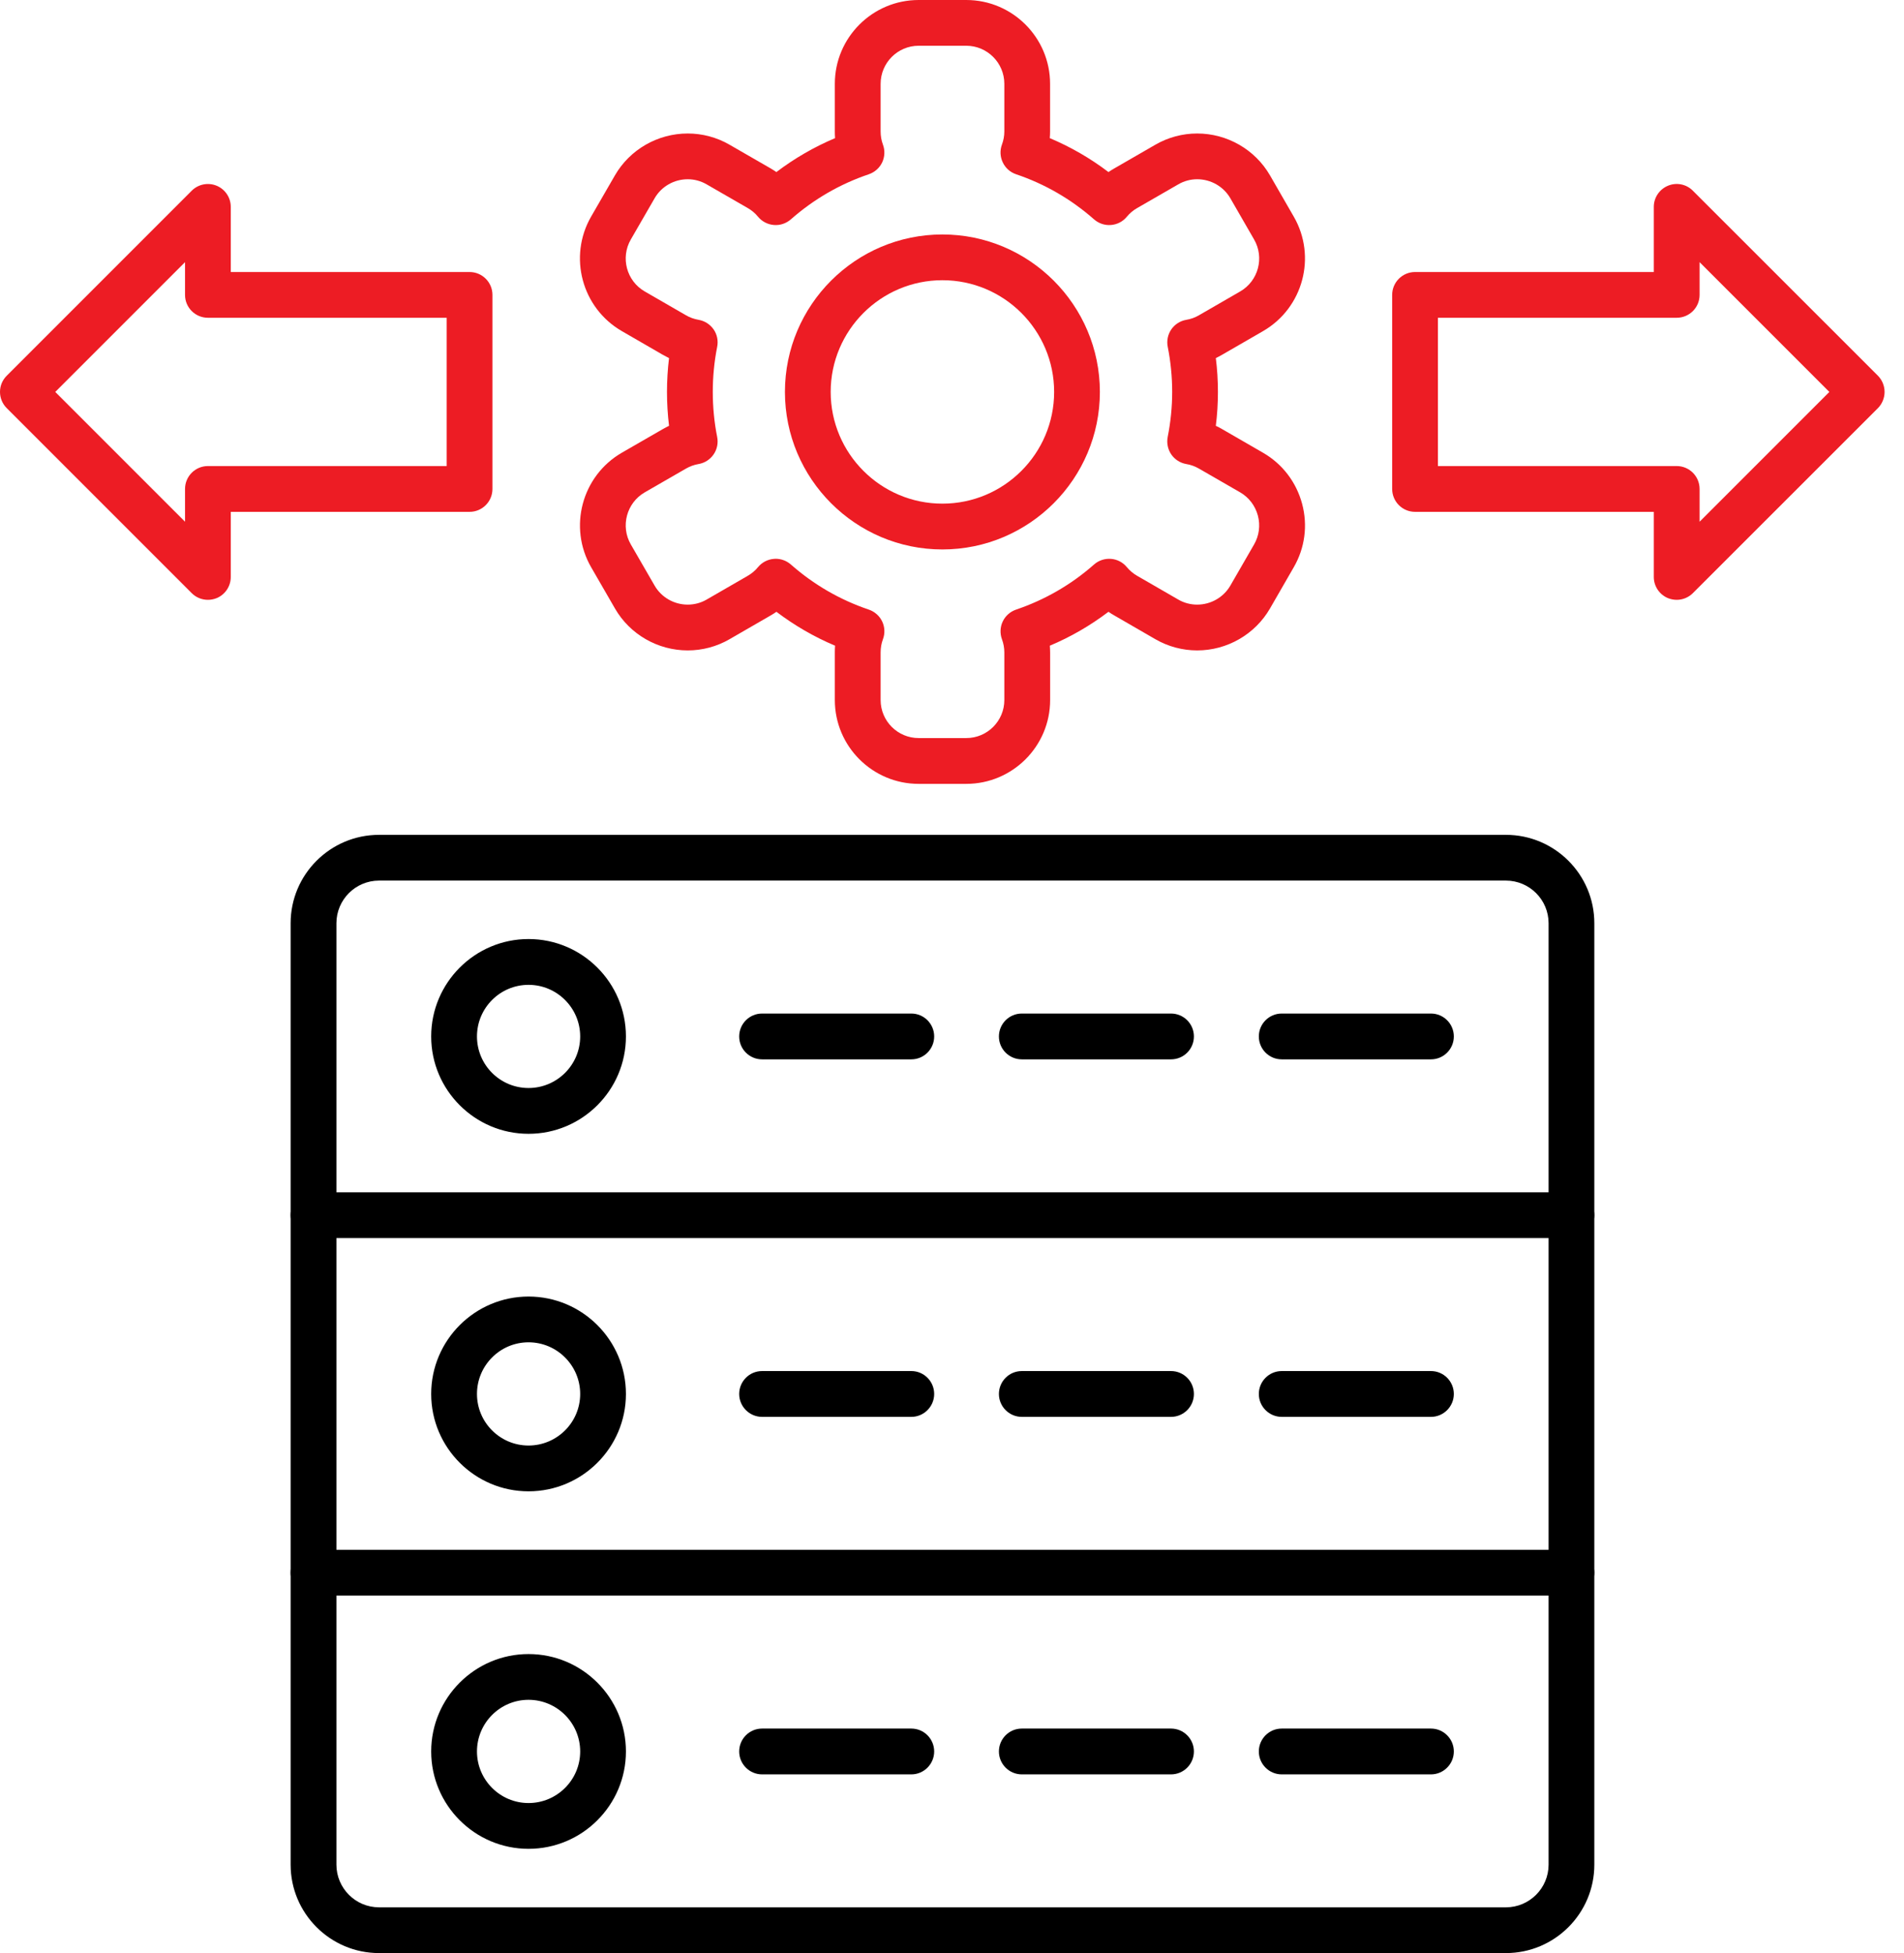
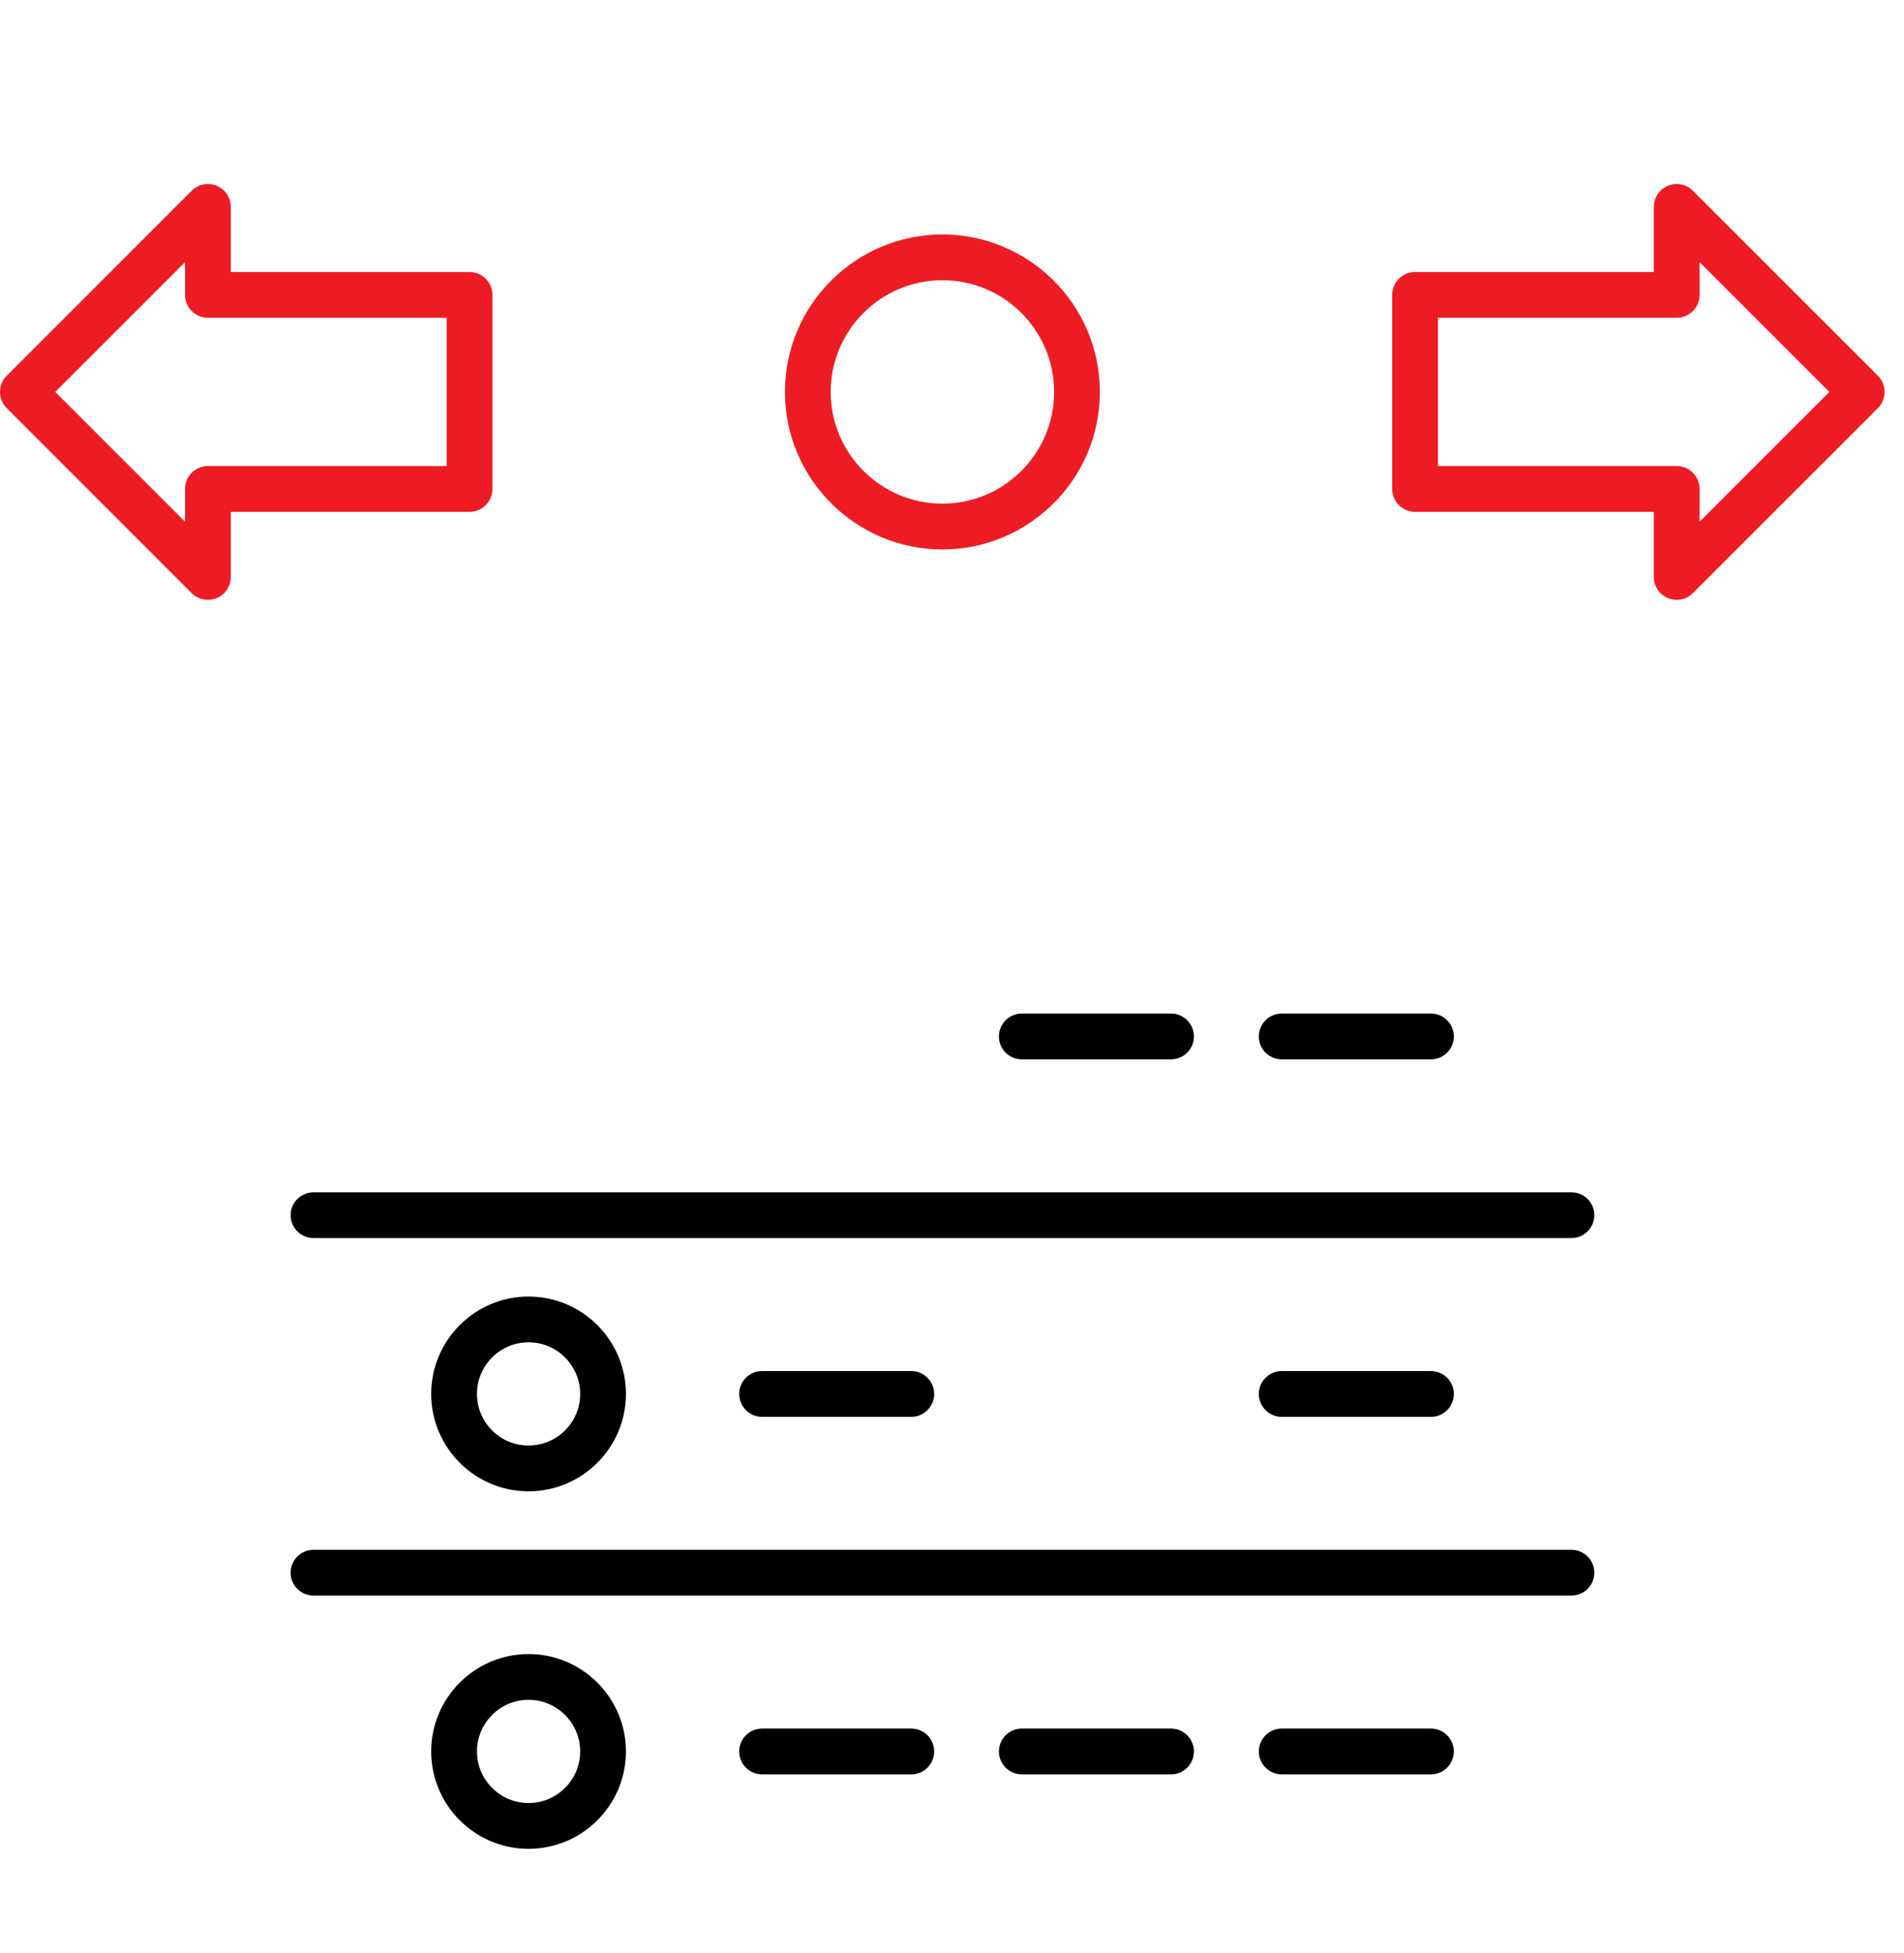
<svg xmlns="http://www.w3.org/2000/svg" width="39" height="40" viewBox="0 0 39 40" fill="none">
-   <path fill-rule="evenodd" clip-rule="evenodd" d="M30.846 40H7.764C6.765 40 5.953 39.188 5.953 38.189V18.908C5.953 17.91 6.765 17.098 7.764 17.098H30.846C31.845 17.098 32.657 17.91 32.657 18.908V38.189C32.657 39.188 31.845 40 30.846 40ZM7.764 18.035C7.282 18.035 6.891 18.427 6.891 18.908V38.189C6.891 38.671 7.282 39.063 7.764 39.063H30.846C31.328 39.063 31.72 38.671 31.72 38.189V18.908C31.72 18.427 31.328 18.035 30.846 18.035H7.764Z" fill="black" />
  <path fill-rule="evenodd" clip-rule="evenodd" d="M32.188 25.356H6.422C6.163 25.356 5.953 25.146 5.953 24.887C5.953 24.629 6.163 24.419 6.422 24.419H32.188C32.447 24.419 32.657 24.629 32.657 24.887C32.657 25.146 32.447 25.356 32.188 25.356Z" fill="black" />
  <path fill-rule="evenodd" clip-rule="evenodd" d="M32.188 32.678H6.422C6.163 32.678 5.953 32.469 5.953 32.209C5.953 31.951 6.163 31.741 6.422 31.741H32.188C32.447 31.741 32.657 31.951 32.657 32.209C32.657 32.469 32.447 32.678 32.188 32.678Z" fill="black" />
-   <path fill-rule="evenodd" clip-rule="evenodd" d="M18.667 21.696H15.61C15.351 21.696 15.141 21.486 15.141 21.227C15.141 20.968 15.351 20.758 15.61 20.758H18.667C18.925 20.758 19.135 20.968 19.135 21.227C19.135 21.486 18.925 21.696 18.667 21.696Z" fill="black" />
  <path fill-rule="evenodd" clip-rule="evenodd" d="M23.986 21.696H20.93C20.671 21.696 20.461 21.486 20.461 21.227C20.461 20.968 20.671 20.758 20.93 20.758H23.986C24.245 20.758 24.455 20.968 24.455 21.227C24.455 21.486 24.246 21.696 23.986 21.696Z" fill="black" />
  <path fill-rule="evenodd" clip-rule="evenodd" d="M29.311 21.696H26.254C25.995 21.696 25.785 21.486 25.785 21.227C25.785 20.968 25.995 20.758 26.254 20.758H29.311C29.569 20.758 29.779 20.968 29.779 21.227C29.779 21.486 29.569 21.696 29.311 21.696Z" fill="black" />
-   <path fill-rule="evenodd" clip-rule="evenodd" d="M10.826 23.221C9.727 23.221 8.832 22.326 8.832 21.227C8.832 20.127 9.727 19.232 10.826 19.232C11.926 19.232 12.821 20.127 12.821 21.227C12.821 22.326 11.926 23.221 10.826 23.221ZM10.826 20.17C10.243 20.17 9.77 20.644 9.77 21.227C9.77 21.81 10.243 22.283 10.826 22.283C11.409 22.283 11.884 21.81 11.884 21.227C11.884 20.644 11.409 20.17 10.826 20.17Z" fill="black" />
  <path fill-rule="evenodd" clip-rule="evenodd" d="M18.667 29.018H15.61C15.351 29.018 15.141 28.807 15.141 28.549C15.141 28.29 15.351 28.08 15.61 28.08H18.667C18.925 28.08 19.135 28.29 19.135 28.549C19.135 28.807 18.925 29.018 18.667 29.018Z" fill="black" />
-   <path fill-rule="evenodd" clip-rule="evenodd" d="M23.986 29.018H20.93C20.671 29.018 20.461 28.807 20.461 28.549C20.461 28.29 20.671 28.08 20.93 28.08H23.986C24.245 28.08 24.455 28.29 24.455 28.549C24.455 28.807 24.246 29.018 23.986 29.018Z" fill="black" />
  <path fill-rule="evenodd" clip-rule="evenodd" d="M29.311 29.018H26.254C25.995 29.018 25.785 28.807 25.785 28.549C25.785 28.29 25.995 28.08 26.254 28.08H29.311C29.569 28.08 29.779 28.29 29.779 28.549C29.779 28.807 29.569 29.018 29.311 29.018Z" fill="black" />
  <path fill-rule="evenodd" clip-rule="evenodd" d="M10.826 30.543C9.727 30.543 8.832 29.648 8.832 28.549C8.832 27.449 9.727 26.554 10.826 26.554C11.926 26.554 12.821 27.449 12.821 28.549C12.821 29.648 11.926 30.543 10.826 30.543ZM10.826 27.491C10.243 27.491 9.77 27.966 9.77 28.549C9.77 29.132 10.243 29.605 10.826 29.605C11.409 29.605 11.884 29.132 11.884 28.549C11.884 27.966 11.409 27.491 10.826 27.491Z" fill="black" />
  <path fill-rule="evenodd" clip-rule="evenodd" d="M18.667 36.34H15.61C15.351 36.34 15.141 36.129 15.141 35.871C15.141 35.612 15.351 35.402 15.61 35.402H18.667C18.925 35.402 19.135 35.612 19.135 35.871C19.135 36.129 18.925 36.34 18.667 36.34Z" fill="black" />
  <path fill-rule="evenodd" clip-rule="evenodd" d="M23.986 36.34H20.93C20.671 36.34 20.461 36.129 20.461 35.871C20.461 35.612 20.671 35.402 20.93 35.402H23.986C24.245 35.402 24.455 35.612 24.455 35.871C24.455 36.129 24.246 36.34 23.986 36.34Z" fill="black" />
  <path fill-rule="evenodd" clip-rule="evenodd" d="M29.311 36.34H26.254C25.995 36.34 25.785 36.129 25.785 35.871C25.785 35.612 25.995 35.402 26.254 35.402H29.311C29.569 35.402 29.779 35.612 29.779 35.871C29.779 36.129 29.569 36.34 29.311 36.34Z" fill="black" />
  <path fill-rule="evenodd" clip-rule="evenodd" d="M10.826 37.865C9.727 37.865 8.832 36.97 8.832 35.871C8.832 34.771 9.727 33.876 10.826 33.876C11.926 33.876 12.821 34.771 12.821 35.871C12.821 36.97 11.926 37.865 10.826 37.865ZM10.826 34.813C10.243 34.813 9.77 35.288 9.77 35.871C9.77 36.453 10.243 36.927 10.826 36.927C11.409 36.927 11.884 36.454 11.884 35.871C11.884 35.288 11.409 34.813 10.826 34.813Z" fill="black" />
  <path fill-rule="evenodd" clip-rule="evenodd" d="M34.344 12.285C34.284 12.285 34.223 12.273 34.165 12.25C33.99 12.177 33.875 12.006 33.875 11.817V10.483H28.985C28.726 10.483 28.516 10.273 28.516 10.014V6.04C28.516 5.781 28.726 5.571 28.985 5.571H33.875V4.237C33.875 4.047 33.99 3.877 34.165 3.804C34.34 3.731 34.542 3.771 34.675 3.906L38.466 7.695C38.553 7.784 38.602 7.902 38.602 8.027C38.602 8.151 38.553 8.27 38.466 8.359L34.675 12.148C34.586 12.237 34.466 12.285 34.344 12.285ZM29.453 9.545H34.344C34.603 9.545 34.813 9.755 34.813 10.014V10.685L37.471 8.027L34.813 5.369V6.04C34.813 6.299 34.603 6.508 34.344 6.508H29.453V9.545Z" fill="#ED1C24" />
  <path fill-rule="evenodd" clip-rule="evenodd" d="M4.259 12.285C4.137 12.285 4.017 12.238 3.927 12.148L0.138 8.359C-0.046 8.175 -0.046 7.878 0.138 7.695L3.927 3.906C4.061 3.772 4.262 3.732 4.438 3.804C4.613 3.877 4.727 4.047 4.727 4.237V5.571H9.618C9.877 5.571 10.087 5.781 10.087 6.04V10.014C10.087 10.273 9.877 10.483 9.618 10.483H4.727V11.817C4.727 12.006 4.613 12.177 4.438 12.25C4.38 12.273 4.319 12.285 4.259 12.285ZM1.132 8.027L3.79 10.685V10.014C3.79 9.755 4 9.545 4.259 9.545H9.149V6.508H4.259C4 6.508 3.79 6.299 3.79 6.04V5.369L1.132 8.027Z" fill="#ED1C24" />
-   <path fill-rule="evenodd" clip-rule="evenodd" d="M19.792 16.054H18.817C17.87 16.054 17.1 15.284 17.1 14.337V13.362C17.1 13.316 17.101 13.271 17.105 13.224C16.677 13.044 16.275 12.811 15.904 12.53C15.866 12.556 15.827 12.581 15.787 12.604L14.942 13.092C14.683 13.242 14.387 13.321 14.087 13.321C13.473 13.321 12.902 12.992 12.597 12.463L12.109 11.618C11.636 10.799 11.918 9.746 12.737 9.272L13.582 8.785C13.622 8.762 13.663 8.74 13.704 8.721C13.676 8.491 13.662 8.259 13.662 8.027C13.662 7.795 13.676 7.563 13.704 7.334C13.663 7.314 13.622 7.292 13.581 7.269L12.737 6.781C11.917 6.307 11.636 5.256 12.108 4.436L12.596 3.591C12.902 3.062 13.473 2.734 14.087 2.734C14.386 2.734 14.683 2.813 14.942 2.963L15.787 3.45C15.827 3.474 15.866 3.498 15.903 3.524C16.275 3.242 16.677 3.01 17.105 2.829C17.101 2.784 17.1 2.738 17.1 2.692V1.717C17.1 0.77 17.87 0 18.817 0H19.792C20.739 0 21.509 0.77 21.509 1.717V2.692C21.509 2.738 21.507 2.784 21.503 2.829C21.932 3.01 22.334 3.242 22.705 3.524C22.743 3.498 22.782 3.473 22.823 3.45L23.667 2.963C23.927 2.813 24.222 2.734 24.522 2.734C25.136 2.734 25.707 3.062 26.013 3.591L26.5 4.436C26.974 5.256 26.692 6.307 25.872 6.781L25.027 7.269C24.987 7.292 24.946 7.313 24.904 7.334C24.933 7.563 24.947 7.795 24.947 8.027C24.947 8.259 24.933 8.491 24.904 8.721C24.946 8.74 24.987 8.762 25.027 8.785L25.872 9.273C26.267 9.501 26.551 9.872 26.671 10.316C26.79 10.76 26.729 11.222 26.5 11.618L26.013 12.463C25.707 12.992 25.136 13.321 24.522 13.321C24.222 13.321 23.927 13.242 23.667 13.092L22.823 12.604C22.782 12.581 22.743 12.556 22.705 12.53C22.334 12.811 21.933 13.044 21.504 13.224C21.507 13.27 21.51 13.316 21.51 13.362V14.337C21.51 15.284 20.739 16.054 19.792 16.054ZM15.889 11.444C16.003 11.444 16.113 11.486 16.199 11.561C16.669 11.975 17.207 12.286 17.796 12.485C17.916 12.526 18.015 12.613 18.07 12.728C18.124 12.842 18.13 12.974 18.085 13.093C18.053 13.179 18.038 13.269 18.038 13.362V14.337C18.038 14.767 18.387 15.116 18.817 15.116H19.793C20.222 15.116 20.572 14.767 20.572 14.337V13.362C20.572 13.269 20.555 13.178 20.523 13.092C20.48 12.974 20.485 12.841 20.54 12.727C20.594 12.613 20.693 12.526 20.813 12.485C21.403 12.285 21.94 11.975 22.41 11.561C22.505 11.477 22.63 11.436 22.758 11.446C22.884 11.456 23.001 11.517 23.081 11.615C23.14 11.686 23.21 11.745 23.291 11.792L24.136 12.28C24.253 12.348 24.386 12.383 24.522 12.383C24.802 12.383 25.062 12.234 25.201 11.994L25.688 11.15C25.791 10.971 25.819 10.76 25.765 10.558C25.71 10.356 25.582 10.188 25.403 10.084L24.558 9.597C24.478 9.551 24.391 9.519 24.3 9.504C24.175 9.483 24.064 9.412 23.992 9.308C23.921 9.204 23.894 9.075 23.918 8.95C23.978 8.648 24.01 8.337 24.01 8.027C24.01 7.717 23.979 7.406 23.919 7.103C23.894 6.979 23.921 6.85 23.992 6.746C24.064 6.642 24.175 6.571 24.3 6.55C24.391 6.535 24.478 6.504 24.558 6.457L25.403 5.969C25.775 5.754 25.903 5.277 25.688 4.905L25.201 4.06C25.062 3.82 24.802 3.671 24.522 3.671C24.386 3.671 24.253 3.707 24.136 3.775L23.291 4.262C23.21 4.308 23.14 4.368 23.081 4.439C23.001 4.537 22.884 4.598 22.757 4.608C22.63 4.619 22.505 4.576 22.41 4.493C21.939 4.079 21.403 3.768 20.813 3.569C20.692 3.528 20.594 3.441 20.54 3.326C20.485 3.212 20.479 3.08 20.523 2.961C20.555 2.875 20.572 2.784 20.572 2.692V1.717C20.572 1.287 20.222 0.937 19.792 0.937H18.817C18.387 0.937 18.038 1.287 18.038 1.717V2.692C18.038 2.784 18.053 2.875 18.085 2.961C18.13 3.08 18.123 3.212 18.07 3.326C18.015 3.441 17.916 3.528 17.796 3.569C17.207 3.768 16.669 4.079 16.199 4.493C16.103 4.576 15.978 4.619 15.852 4.608C15.725 4.598 15.608 4.537 15.527 4.439C15.469 4.368 15.398 4.308 15.318 4.262L14.473 3.775C14.356 3.707 14.222 3.671 14.087 3.671C13.807 3.671 13.547 3.82 13.409 4.06L12.921 4.905C12.706 5.277 12.834 5.754 13.206 5.969L14.051 6.457C14.131 6.504 14.218 6.534 14.308 6.55C14.433 6.571 14.544 6.642 14.617 6.746C14.689 6.85 14.715 6.979 14.69 7.104C14.63 7.406 14.6 7.716 14.6 8.027C14.6 8.337 14.63 8.648 14.69 8.95C14.715 9.075 14.688 9.204 14.616 9.308C14.544 9.412 14.433 9.483 14.308 9.504C14.218 9.519 14.131 9.551 14.051 9.597L13.206 10.084C12.834 10.299 12.706 10.778 12.921 11.15L13.409 11.994C13.547 12.234 13.807 12.383 14.087 12.383C14.222 12.383 14.356 12.348 14.473 12.28L15.318 11.792C15.398 11.745 15.469 11.686 15.527 11.615C15.608 11.517 15.725 11.456 15.852 11.446C15.864 11.445 15.877 11.444 15.889 11.444Z" fill="#ED1C24" />
  <path fill-rule="evenodd" clip-rule="evenodd" d="M19.303 11.253C17.525 11.253 16.078 9.805 16.078 8.027C16.078 6.248 17.525 4.802 19.303 4.802C21.082 4.802 22.529 6.248 22.529 8.027C22.529 9.805 21.082 11.253 19.303 11.253ZM19.303 5.739C18.042 5.739 17.015 6.765 17.015 8.027C17.015 9.289 18.042 10.315 19.303 10.315C20.566 10.315 21.592 9.289 21.592 8.027C21.592 6.765 20.566 5.739 19.303 5.739Z" fill="#ED1C24" />
</svg>